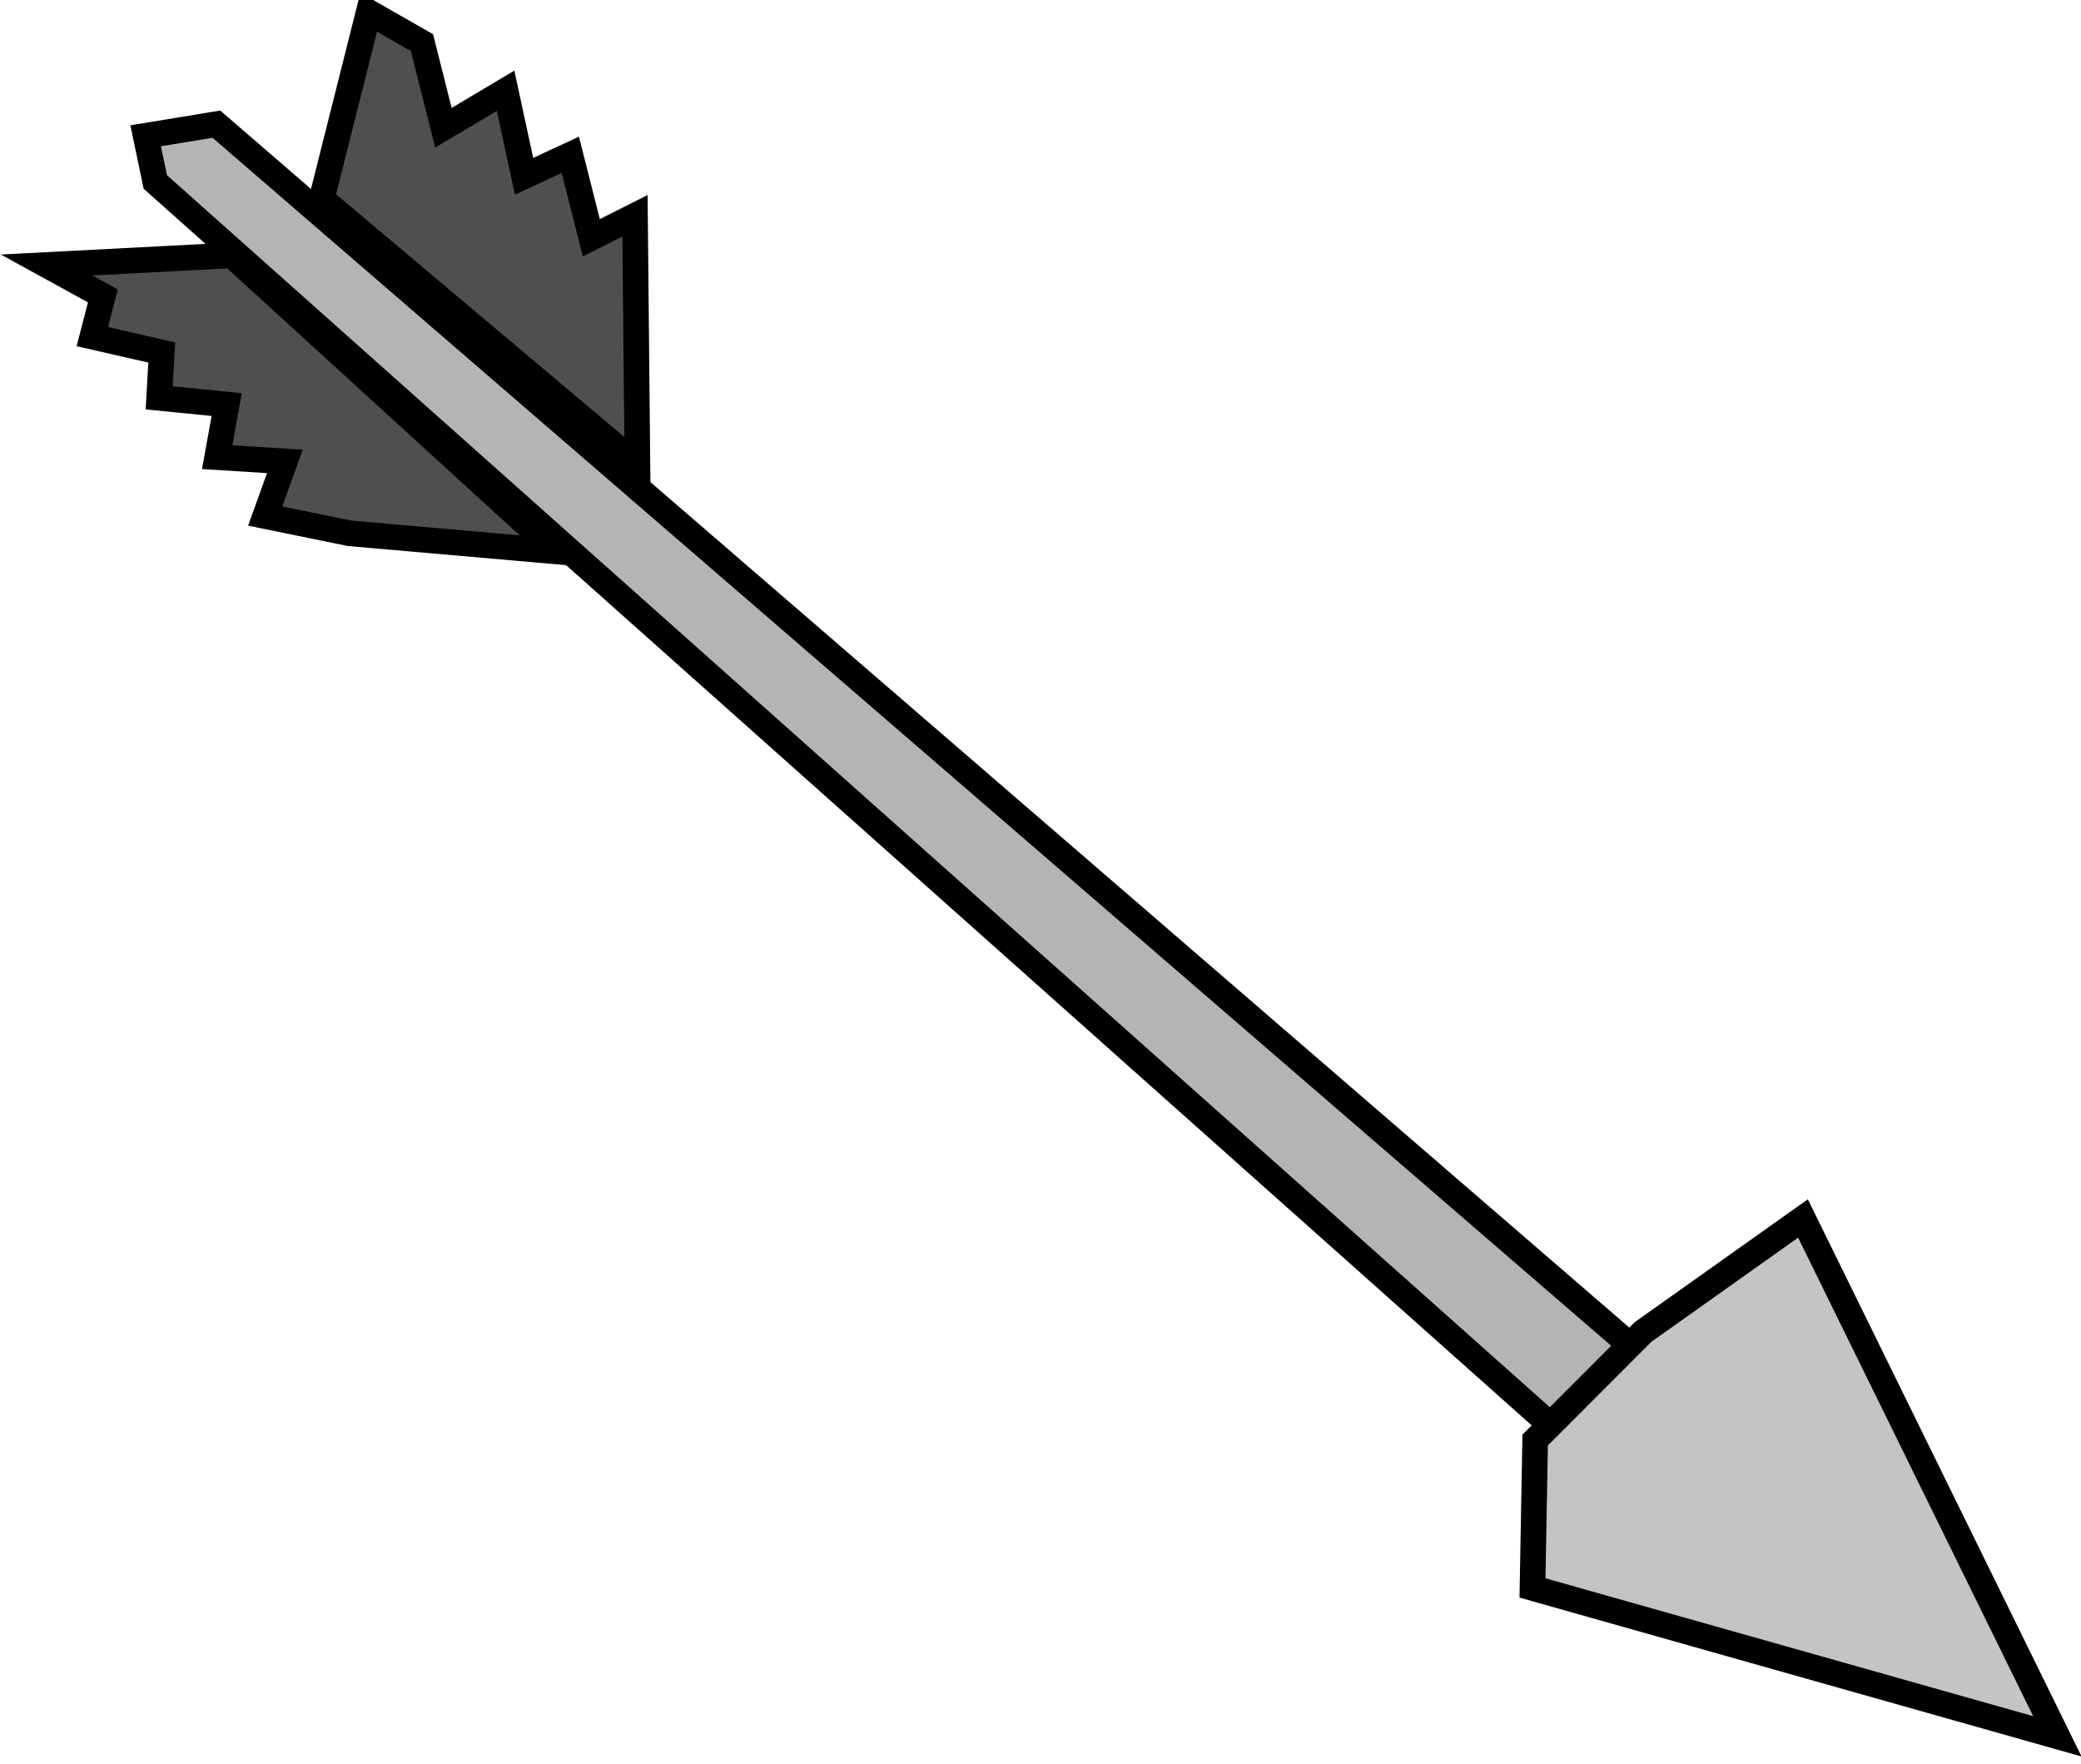
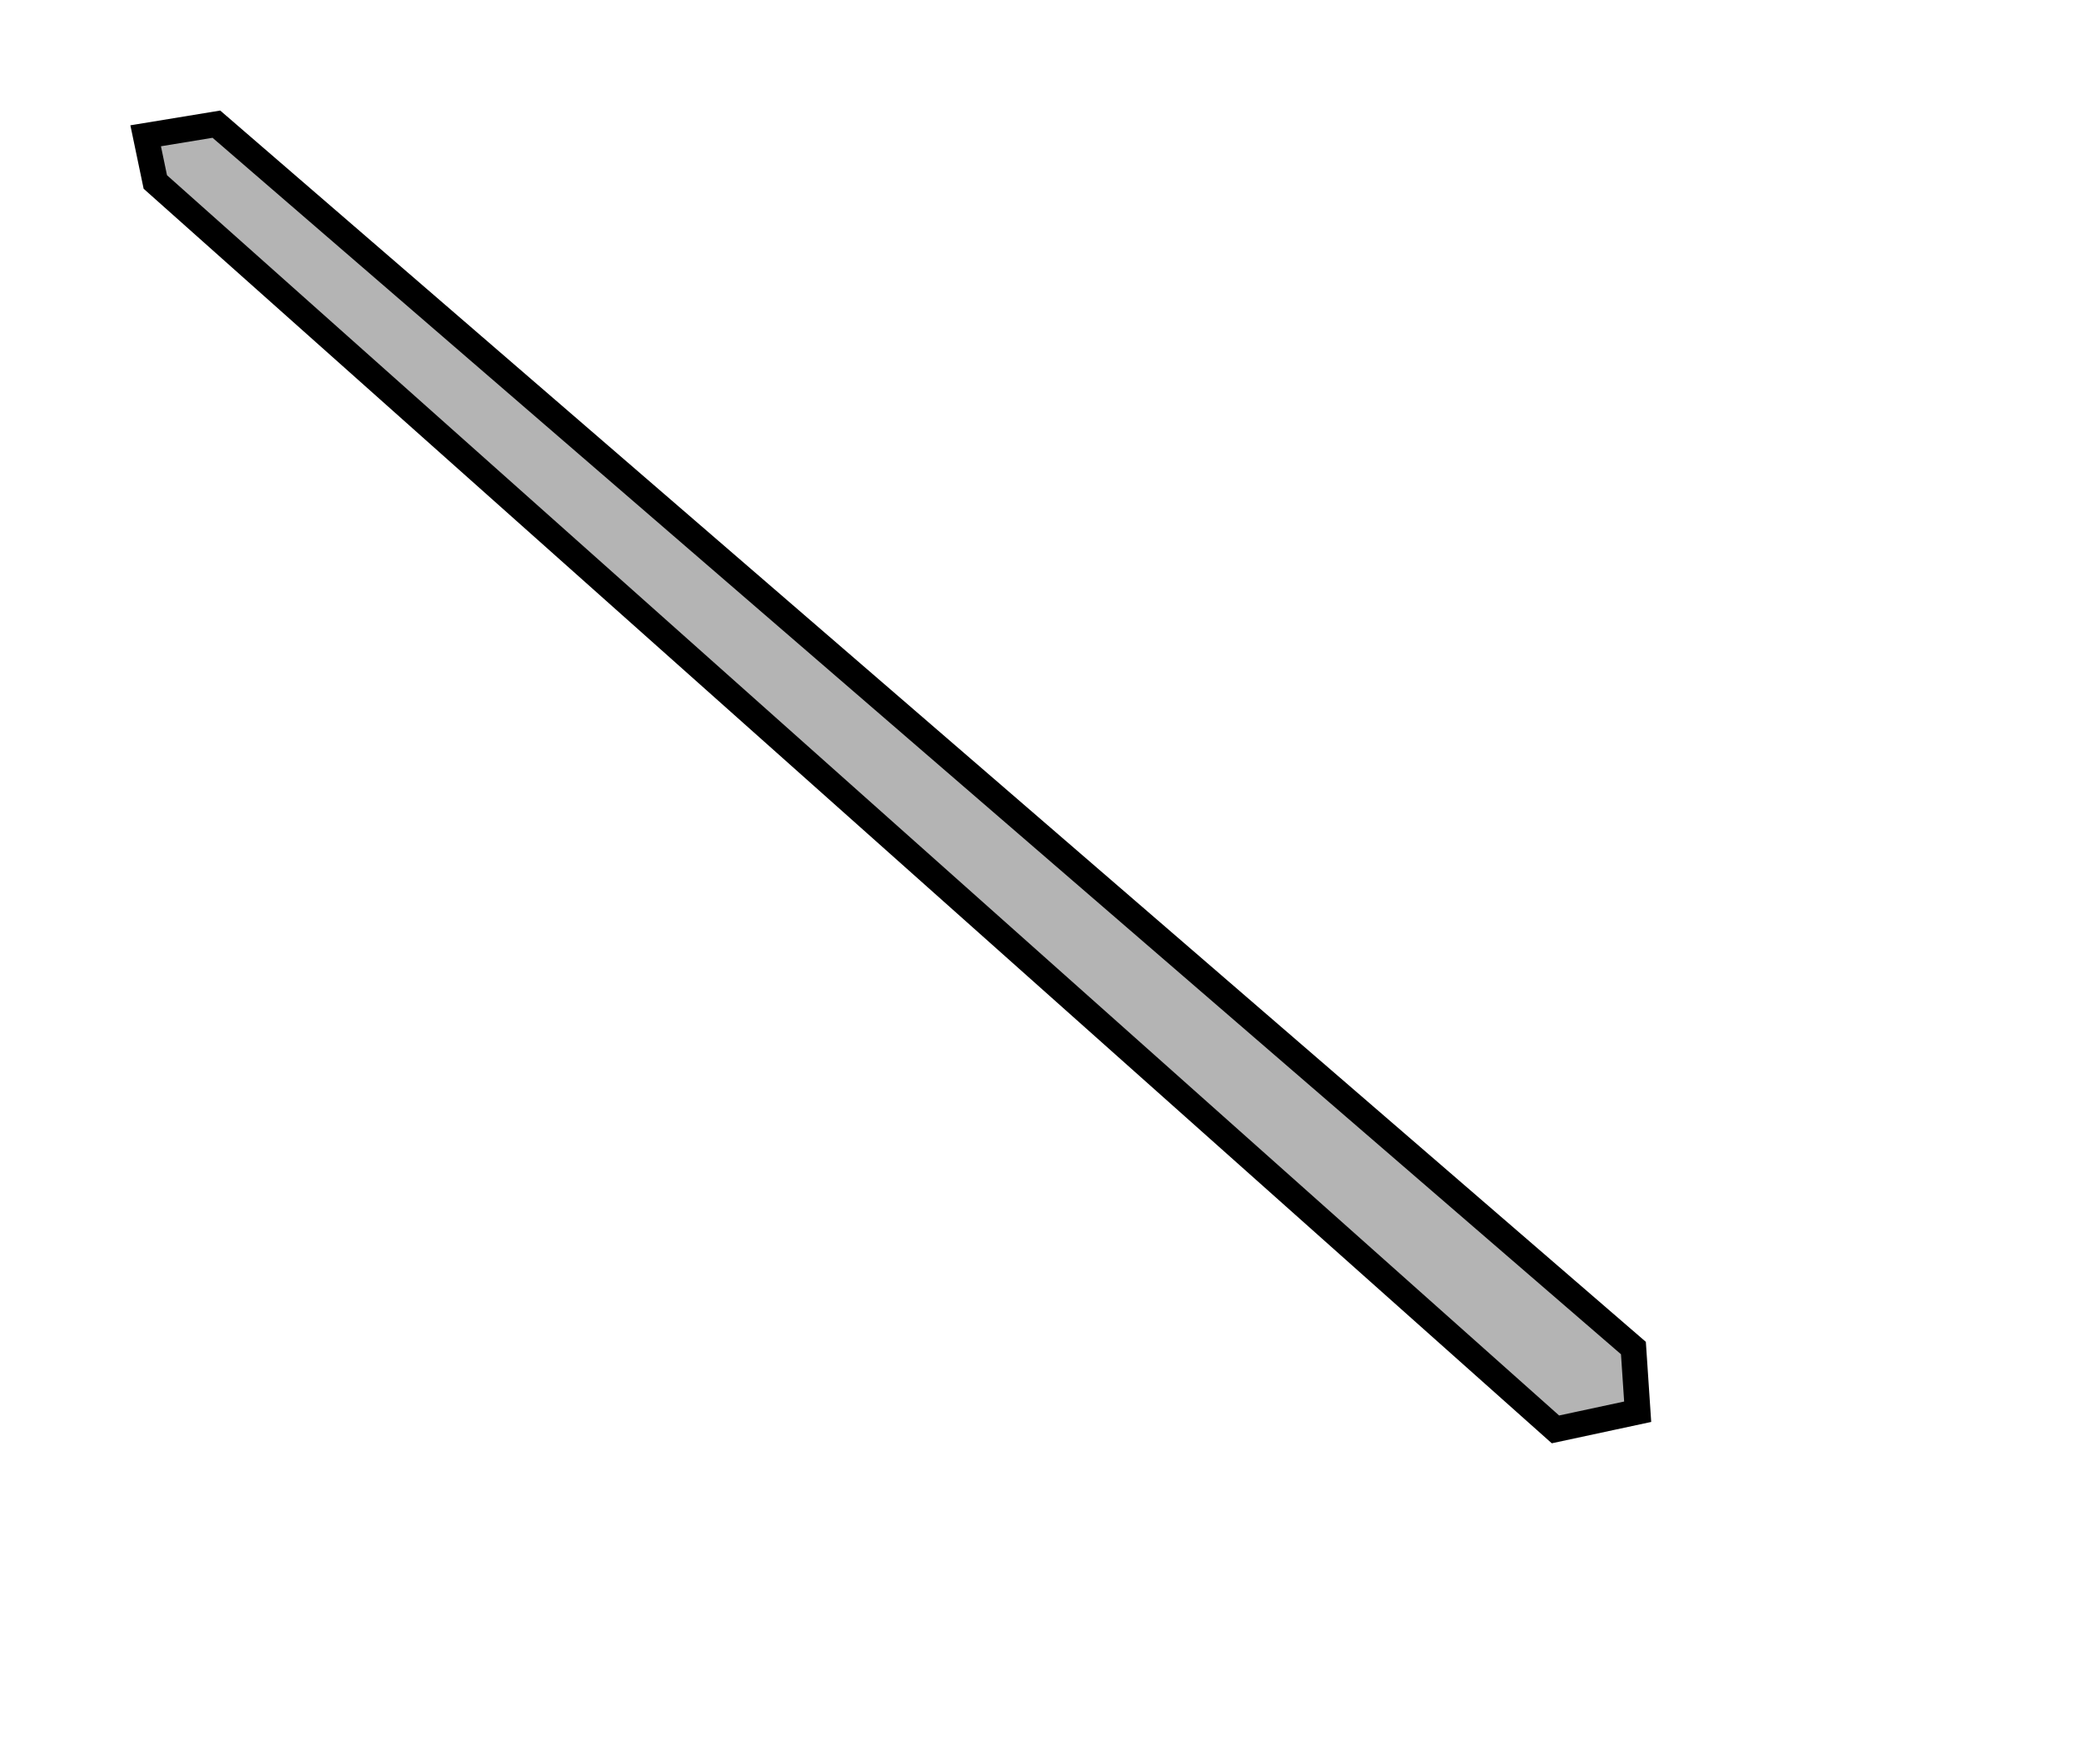
<svg xmlns="http://www.w3.org/2000/svg" version="1.1" viewBox="0 0 205.3 174.01" width="205.3" height="174.01">
  <g transform="translate(-244.03 -849.73)">
    <g transform="matrix(1.686 3.879 -3.879 1.686 906.4 -5176.8)" stroke="#000" stroke-width=".598px">
      <path d="m1249 708.13 39.354-18.934 1.402 0.501-0.387 1.923-39.7 18.354-1.078-0.223z" fill="#b4b4b4" />
-       <path d="m1288.1 688.84-0.941-4.476 13.442-0.627-8.054 9.848-3.139-1.432z" fill="#c4c4c4" />
-       <path d="m1260.2 702.29-5.349-2.263 0.065 1.139-1.97-0.322 0.029 1.189-2.001-0.4 0.213 1.674-2.019-0.333-1.147 0.857 3.558 2.742z" fill="#4f4f4f" />
-       <path d="m1261.3 704.83-2.311 4.256-1.153 1.644-0.986-0.93-0.72 1.409-1.036-0.692-0.772 1.382-0.946-0.477-0.985 1.337-0.773-0.603-1.185 0.917 1.518-4.057z" fill="#4f4f4f" />
    </g>
  </g>
</svg>